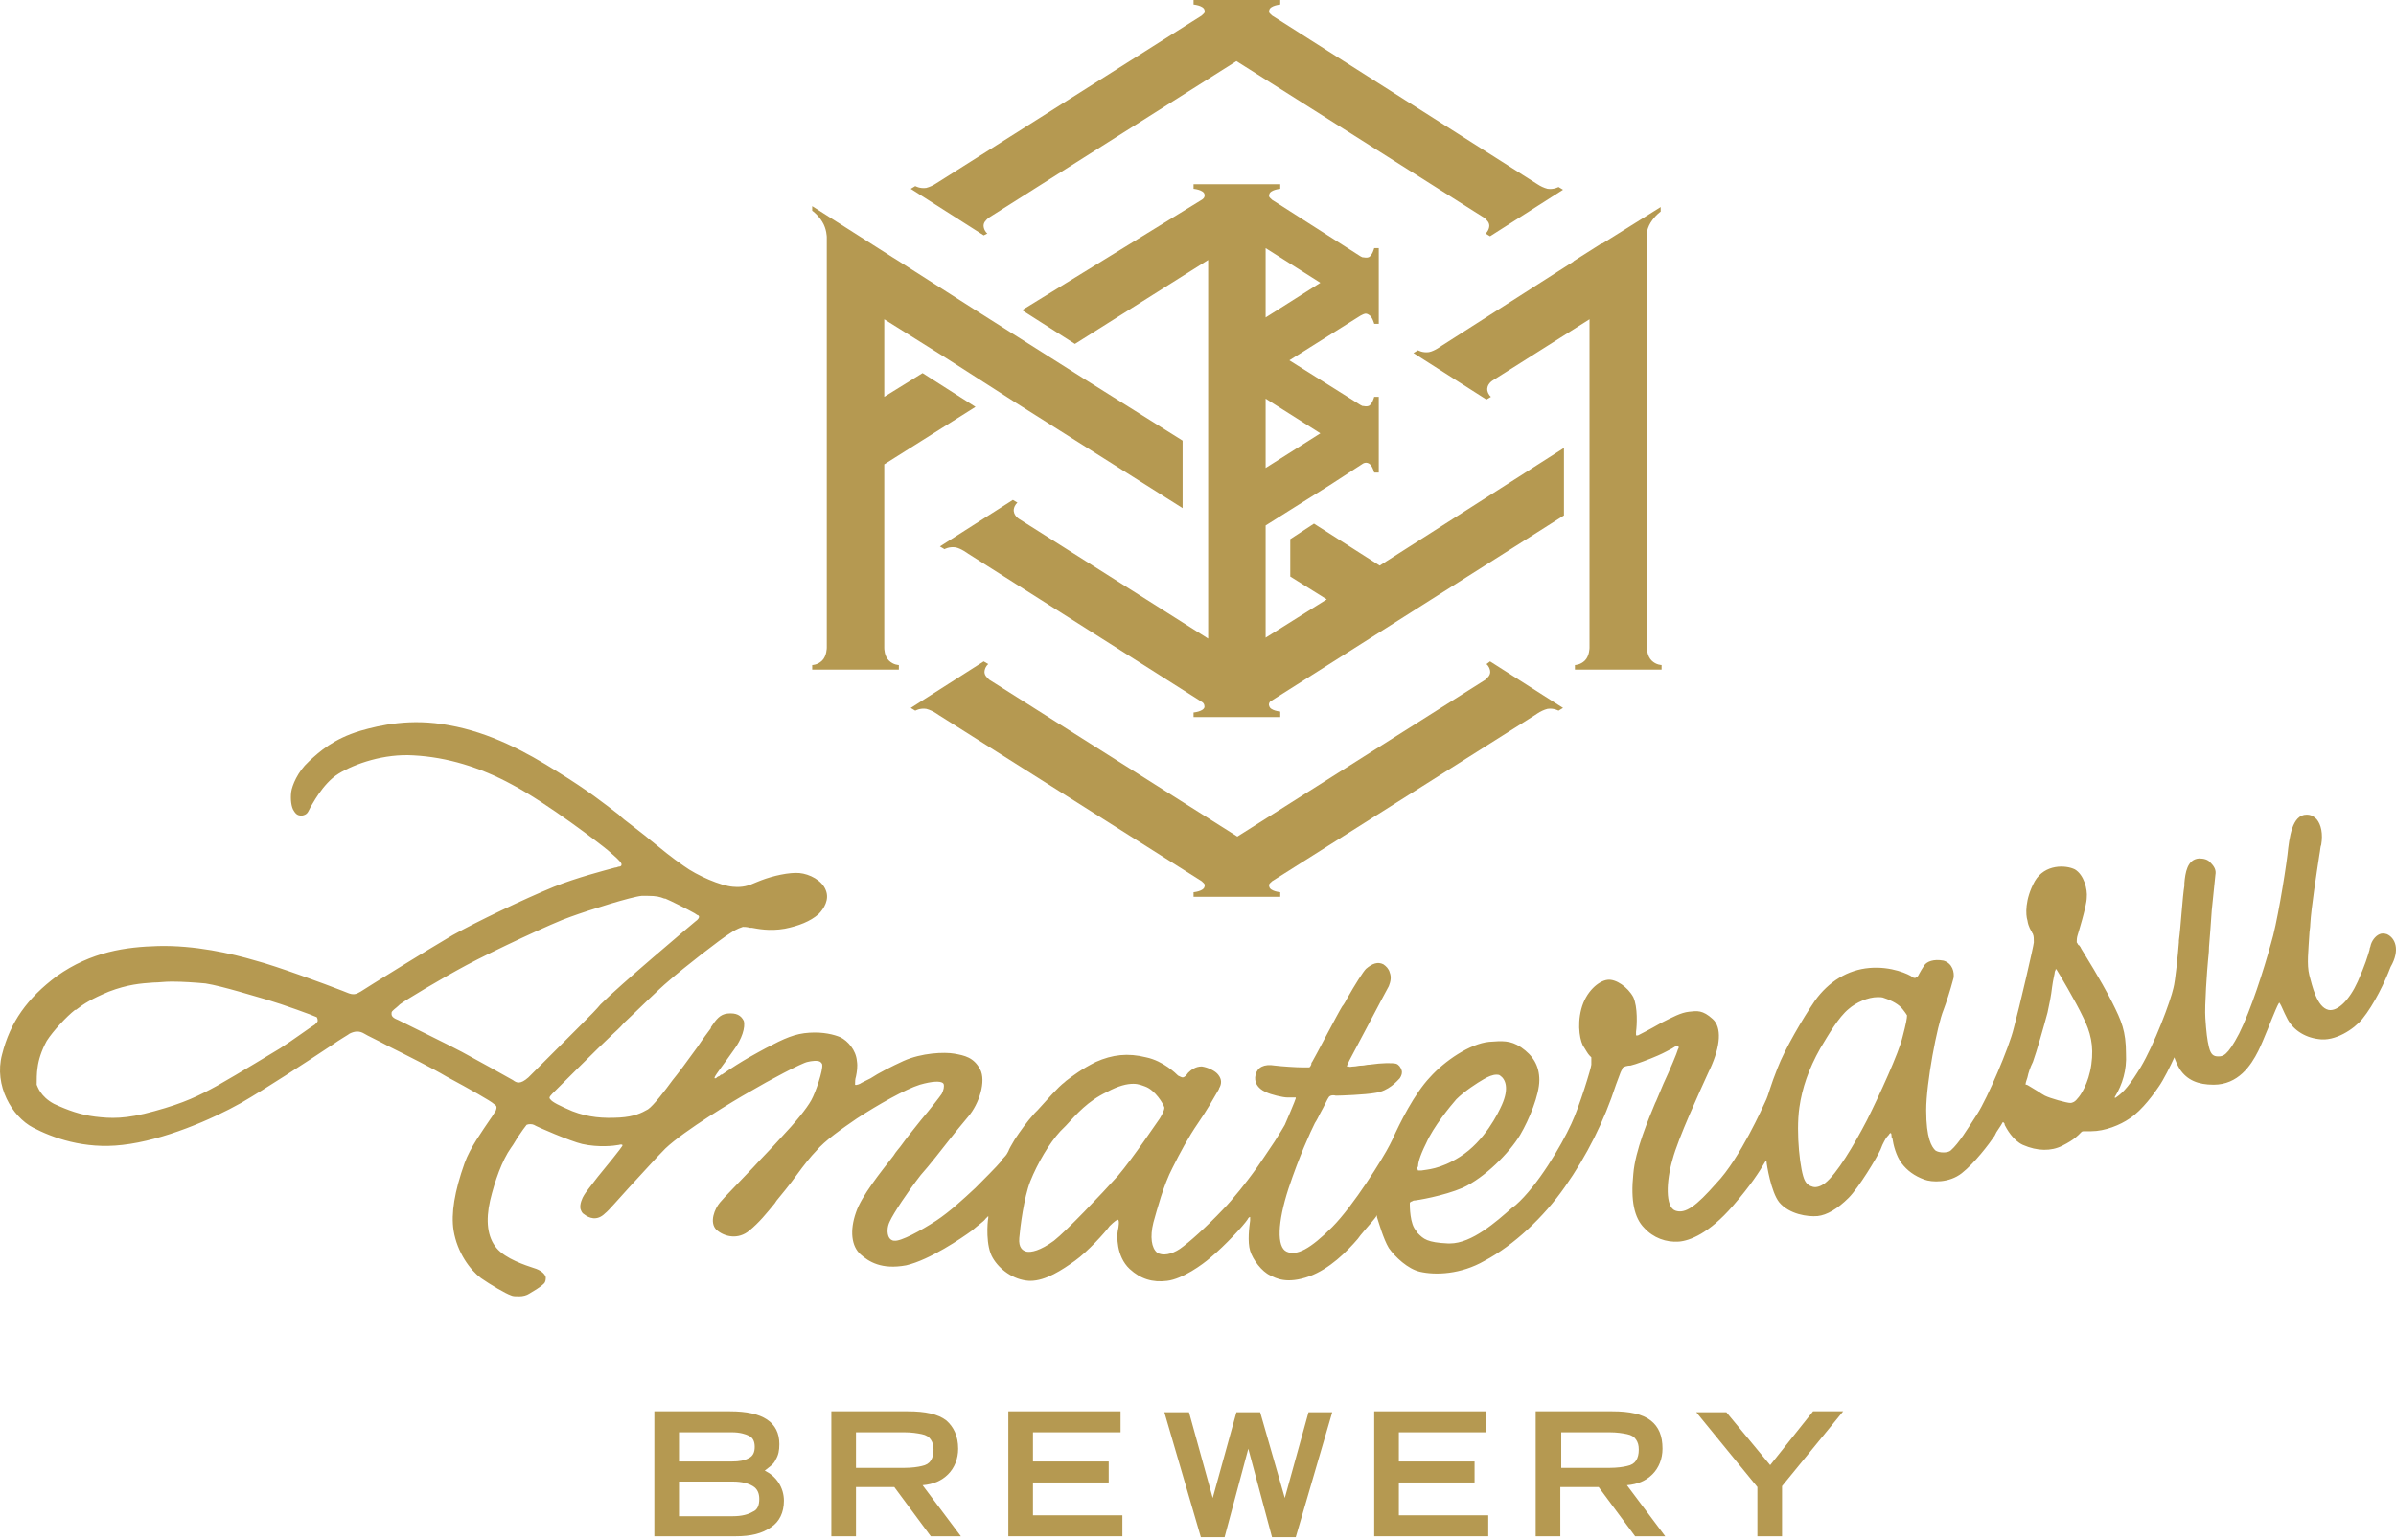
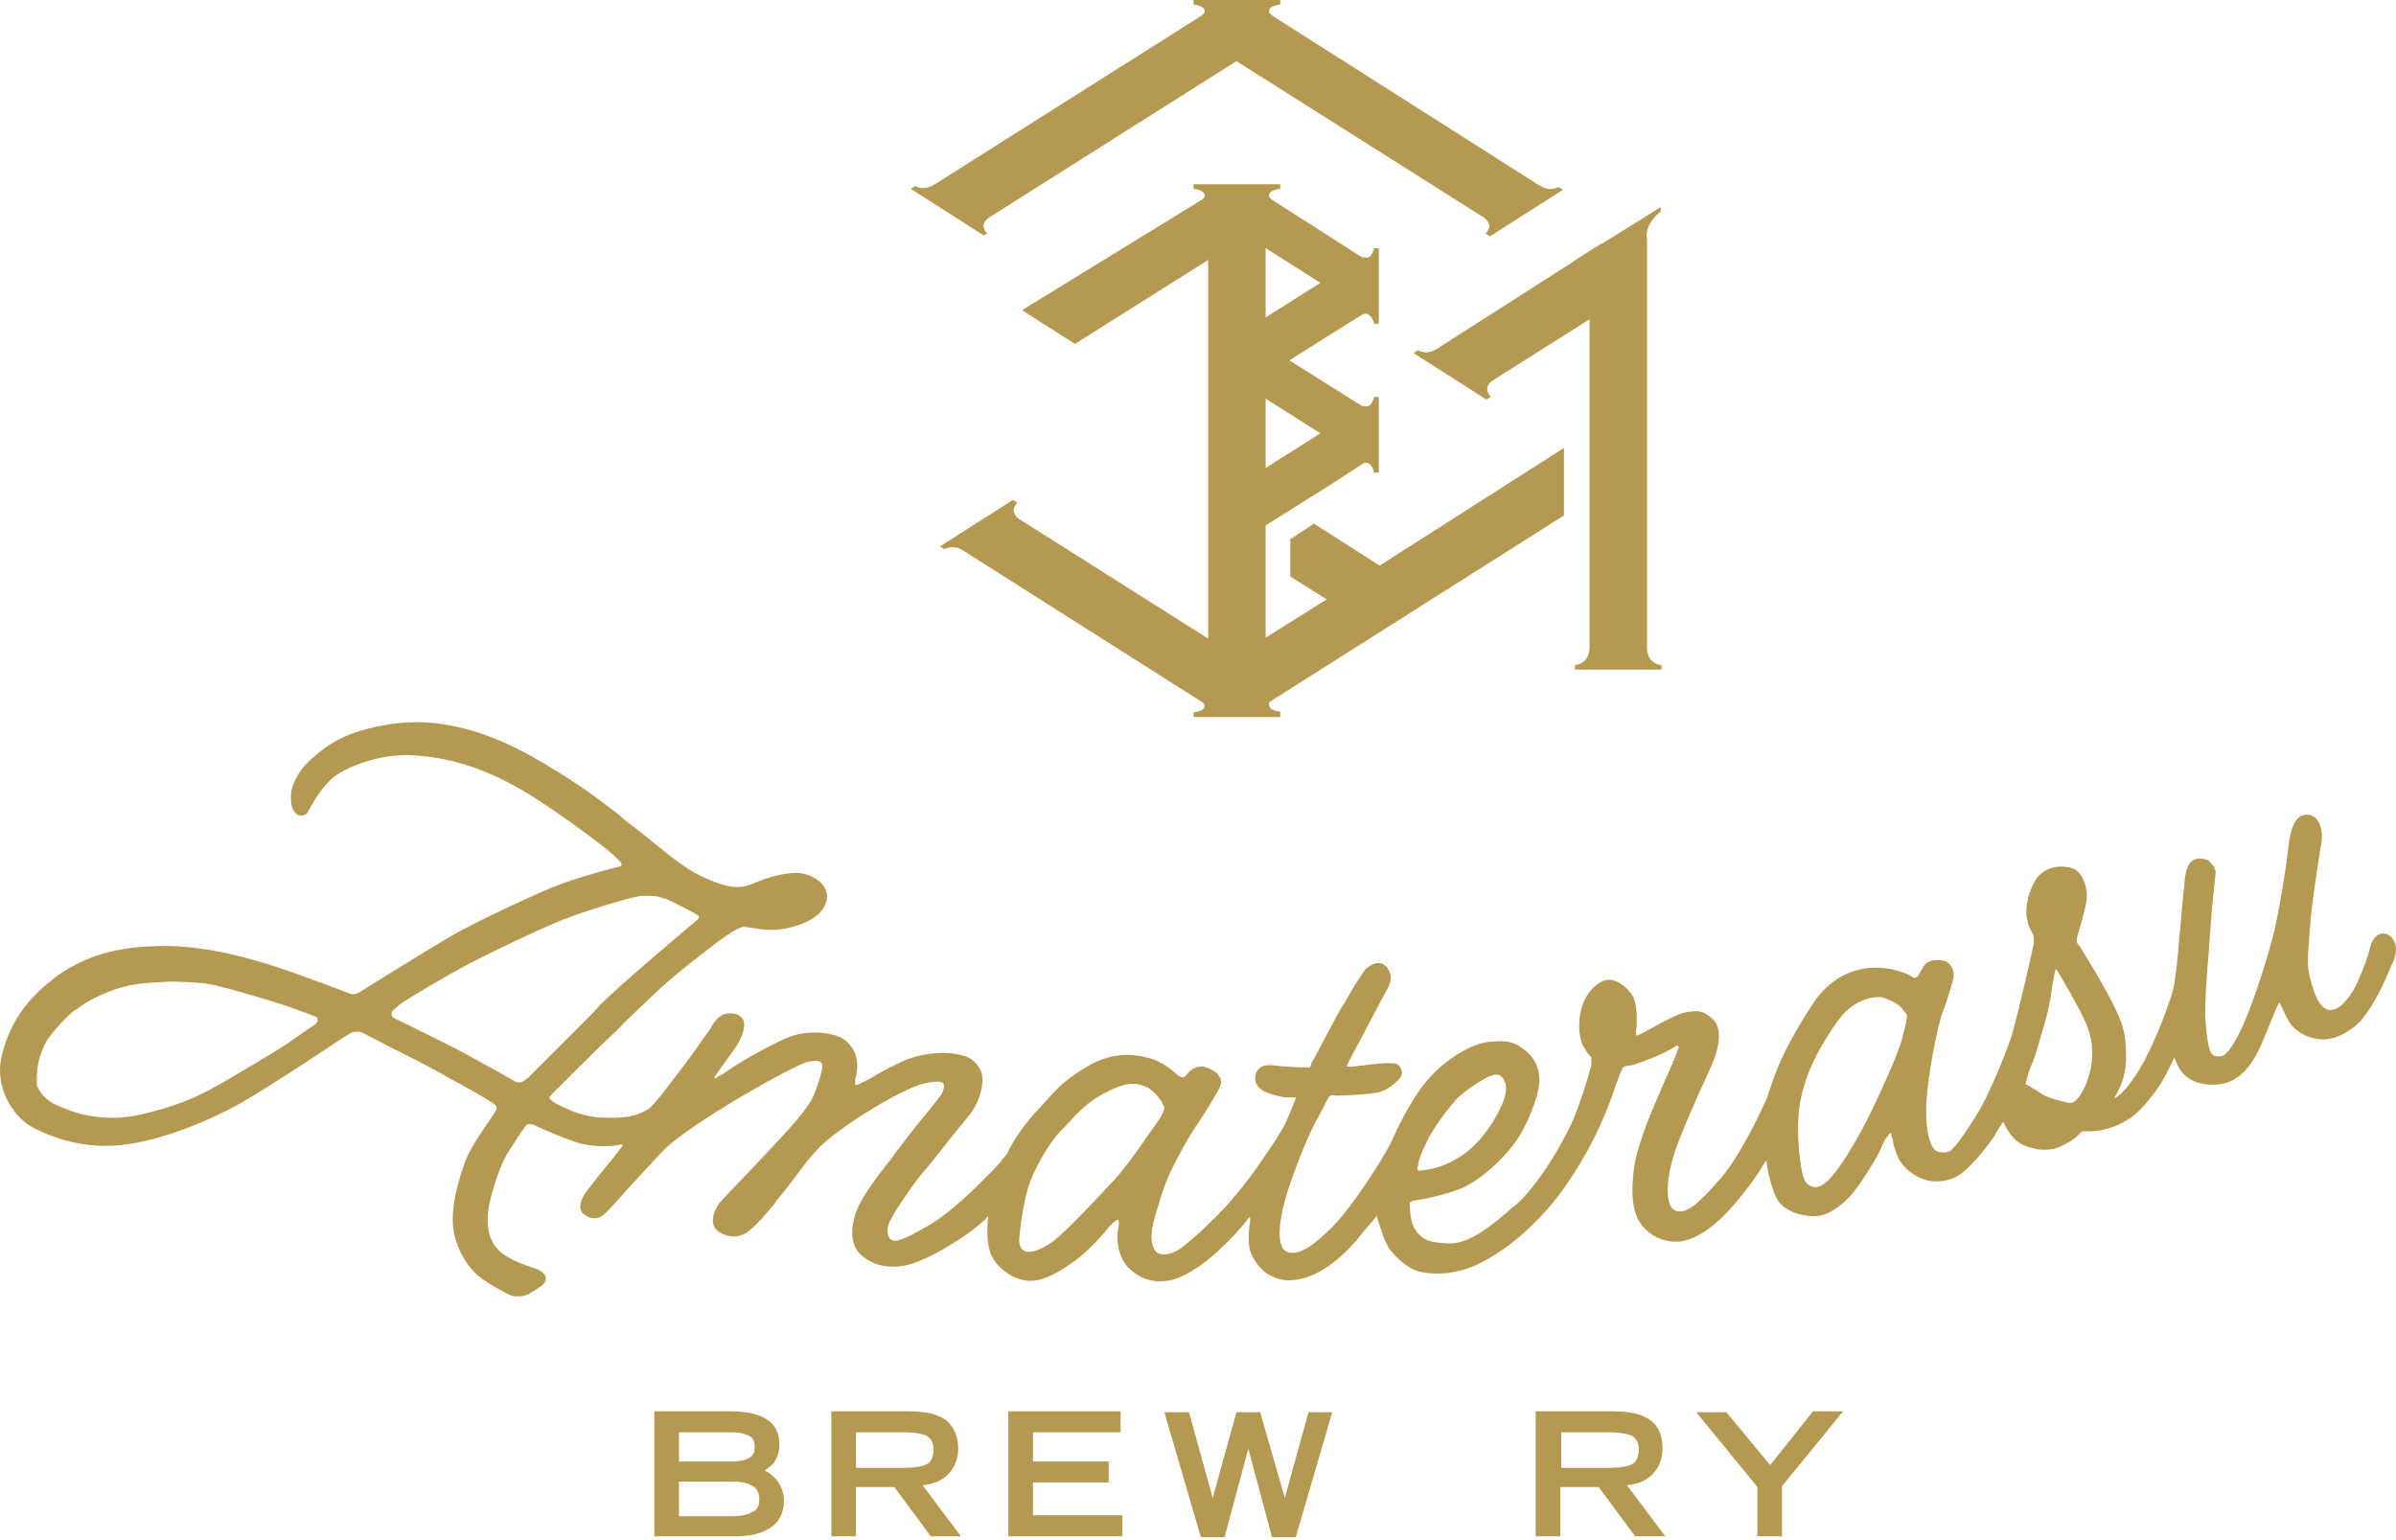
<svg xmlns="http://www.w3.org/2000/svg" width="350" height="225" viewBox="0 0 350 225" fill="none">
  <path d="M113.844 210.976C113.844 211.909 113.711 212.575 113.311 213.241C113.044 213.908 112.378 214.308 111.712 214.841C112.511 215.24 113.178 215.774 113.711 216.573C114.244 217.373 114.511 218.306 114.511 219.239C114.511 220.971 113.844 222.304 112.645 223.104C111.312 224.037 109.713 224.436 107.447 224.436H95.585V206.178H106.647C111.445 206.178 113.844 207.777 113.844 210.976ZM110.246 211.375C110.246 210.576 109.979 210.043 109.446 209.776C108.913 209.51 108.113 209.243 106.914 209.243H99.184V213.508H106.914C107.98 213.508 108.78 213.375 109.446 212.975C109.979 212.708 110.246 212.175 110.246 211.375ZM110.912 218.972C110.912 218.172 110.646 217.506 109.979 217.106C109.313 216.706 108.38 216.44 107.047 216.44H99.184V221.504H107.047C108.38 221.504 109.313 221.238 109.979 220.838C110.646 220.571 110.912 219.905 110.912 218.972Z" fill="#B59951" />
  <path d="M139.966 211.642C139.966 213.108 139.433 214.441 138.5 215.374C137.567 216.307 136.367 216.84 134.768 216.973L140.366 224.436H135.968L130.637 217.24H125.039V224.436H121.441V206.178H132.636C135.168 206.178 137.034 206.578 138.233 207.51C139.3 208.443 139.966 209.776 139.966 211.642ZM136.367 211.775C136.367 211.109 136.234 210.709 135.968 210.309C135.701 209.909 135.301 209.643 134.635 209.51C133.969 209.376 133.169 209.243 132.103 209.243H125.039V214.441H132.103C133.169 214.441 134.102 214.308 134.635 214.174C135.301 214.041 135.701 213.774 135.968 213.375C136.234 212.975 136.367 212.442 136.367 211.775Z" fill="#B59951" />
  <path d="M150.895 209.243V213.508H161.956V216.573H150.895V221.371H163.956V224.436H147.296V206.178H163.689V209.243H150.895Z" fill="#B59951" />
  <path d="M177.15 218.838L180.615 206.311H184.08L187.678 218.838L191.144 206.311H194.609L189.278 224.569H185.813L182.347 211.642L178.882 224.569H175.417L170.086 206.311H173.685L177.15 218.838Z" fill="#B59951" />
-   <path d="M204.338 209.243V213.508H215.4V216.573H204.338V221.371H217.399V224.436H200.74V206.178H217.132V209.243H204.338Z" fill="#B59951" />
  <path d="M242.854 211.642C242.854 213.108 242.321 214.441 241.388 215.374C240.455 216.307 239.256 216.84 237.657 216.973L243.254 224.436H238.856L233.525 217.24H227.928V224.436H224.329V206.178H235.524C238.056 206.178 239.922 206.578 241.122 207.51C242.321 208.443 242.854 209.776 242.854 211.642ZM239.389 211.775C239.389 211.109 239.256 210.709 238.989 210.309C238.723 209.909 238.323 209.643 237.657 209.51C236.99 209.376 236.191 209.243 235.124 209.243H228.061V214.441H235.124C236.191 214.441 237.124 214.308 237.657 214.174C238.323 214.041 238.723 213.774 238.989 213.375C239.256 212.975 239.389 212.442 239.389 211.775Z" fill="#B59951" />
  <path d="M264.845 206.178H269.243L260.314 217.106V224.436H256.715V217.24L247.786 206.311H252.184L258.581 214.041L264.845 206.178Z" fill="#B59951" />
  <path d="M144.231 34.118C144.231 34.118 143.831 33.852 143.698 33.185C143.564 32.519 144.097 32.119 144.364 31.853L180.615 8.929L216.866 31.853C217.132 32.119 217.665 32.519 217.532 33.185C217.399 33.852 216.999 34.118 216.999 34.118L217.665 34.518L228.327 27.721L227.661 27.321C227.661 27.321 226.995 27.721 226.062 27.588C225.529 27.455 224.995 27.188 224.596 26.922L185.813 2.266L185.679 2.132C185.546 1.999 185.279 1.866 185.413 1.466C185.546 0.8 187.012 0.666 187.012 0.666V0H174.351V0.666C174.351 0.666 175.817 0.8 175.95 1.466C176.083 1.866 175.817 1.999 175.684 2.132L175.55 2.266L136.767 26.788C136.368 27.055 135.834 27.321 135.301 27.455C134.368 27.588 133.702 27.188 133.702 27.188L133.036 27.588L143.698 34.385L144.231 34.118Z" fill="#B59951" />
-   <path d="M217.132 97.025C217.132 97.025 217.532 97.291 217.665 97.958C217.799 98.624 217.265 99.024 216.999 99.29L180.748 122.214L144.497 99.29C144.231 99.024 143.698 98.624 143.831 97.958C143.964 97.291 144.364 97.025 144.364 97.025L143.698 96.625L133.036 103.422L133.702 103.822C133.702 103.822 134.368 103.422 135.301 103.555C135.834 103.689 136.368 103.955 136.767 104.222L137.167 104.488L175.55 128.744L175.684 128.878C175.817 129.011 176.083 129.144 175.95 129.544C175.817 130.21 174.351 130.344 174.351 130.344V131.01H187.012V130.344C187.012 130.344 185.546 130.21 185.413 129.544C185.279 129.144 185.546 129.011 185.679 128.878L185.813 128.744L224.196 104.488L224.596 104.222C224.995 103.955 225.529 103.689 226.062 103.555C226.995 103.422 227.661 103.822 227.661 103.822L228.327 103.422L217.665 96.625L217.132 97.025Z" fill="#B59951" />
  <path d="M201.539 82.63L191.943 76.499L188.478 78.765V84.229L193.809 87.561L184.879 93.159V85.695V81.83V81.031V76.766L188.478 74.5L194.209 70.902L199.14 67.703C199.406 67.57 199.673 67.57 199.94 67.703C200.473 67.97 200.739 69.036 200.739 69.036H201.406V57.974H200.739C200.739 57.974 200.473 59.04 199.94 59.307C199.54 59.44 199.273 59.307 199.007 59.307L198.74 59.173L188.345 52.643L198.74 46.112L199.007 45.979C199.273 45.846 199.54 45.713 199.94 45.979C200.473 46.246 200.739 47.312 200.739 47.312H201.406V36.25H200.739C200.739 36.25 200.473 37.316 199.94 37.583C199.54 37.716 199.273 37.583 199.007 37.583L198.74 37.45L185.812 29.187L185.679 29.053C185.546 28.92 185.279 28.787 185.413 28.387C185.546 27.721 187.012 27.587 187.012 27.587V26.921H174.351V27.587C174.351 27.587 175.817 27.721 175.95 28.387C176.083 28.92 175.55 29.187 175.55 29.187L149.295 45.313L157.025 50.244L176.483 37.983V62.639V66.77V76.632V79.431V93.292L148.895 75.833C148.895 75.833 147.962 75.3 148.096 74.367C148.229 73.7 148.629 73.434 148.629 73.434L147.962 73.034L137.3 79.831L137.967 80.231C137.967 80.231 138.633 79.831 139.566 79.964C140.366 80.098 141.432 80.897 141.432 80.897L175.684 102.621C175.817 102.754 175.95 102.888 175.95 103.287C175.817 103.954 174.351 104.087 174.351 104.087V104.754H187.012V103.954C187.012 103.954 185.546 103.821 185.413 103.154C185.279 102.888 185.413 102.621 185.546 102.488L228.46 75.3V65.437L201.539 82.63ZM184.879 37.849V36.25L192.876 41.315L184.879 46.379V44.78V37.849ZM184.879 59.84V58.24L192.876 63.305L184.879 68.369V66.77V59.84Z" fill="#B59951" />
  <path d="M241.121 32.518C241.788 31.451 242.587 30.918 242.587 30.918V30.252L234.058 35.583H233.924L229.926 38.115L229.793 38.248L210.601 50.51C210.601 50.51 209.535 51.309 208.735 51.443C207.802 51.576 207.136 51.176 207.136 51.176L206.47 51.576L217.132 58.373L217.798 57.973C217.798 57.973 217.398 57.707 217.265 57.04C217.132 56.107 218.065 55.574 218.065 55.574L232.192 46.645V61.705V63.171V73.033V77.964V94.624C232.192 94.624 232.192 95.823 231.525 96.49C230.859 97.156 230.059 97.156 230.059 97.156V97.822H242.721V97.156C242.721 97.156 241.921 97.156 241.255 96.49C240.588 95.823 240.588 94.757 240.588 94.624V34.783C240.455 34.783 240.455 33.584 241.121 32.518Z" fill="#B59951" />
-   <path d="M158.091 55.176L142.498 45.313L131.436 38.25L130.37 37.584L127.438 35.718L118.642 30.12V30.787C118.642 30.787 119.441 31.32 120.108 32.386C120.774 33.452 120.774 34.651 120.774 34.651V94.625C120.774 94.625 120.774 95.825 120.108 96.491C119.441 97.157 118.642 97.157 118.642 97.157V97.824H131.303V97.157C131.303 97.157 130.503 97.157 129.837 96.491C129.17 95.825 129.17 94.758 129.17 94.625V67.837L142.498 59.441L134.768 54.509L129.17 57.975V46.646L138.1 52.244L148.495 58.907L172.751 74.234V64.372L158.091 55.176Z" fill="#B59951" />
  <path d="M348.675 136.473C348.275 136.34 347.875 136.34 347.608 136.473C346.942 136.74 346.409 137.54 346.276 138.206C346.276 138.339 346.142 138.473 346.142 138.739C345.876 139.672 345.476 141.005 344.41 143.404C343.21 146.069 341.478 147.802 340.145 147.535C338.412 147.135 337.746 143.937 337.346 142.471C336.946 140.872 337.213 138.872 337.346 136.473C337.346 136.074 337.48 135.541 337.48 135.007C337.613 132.608 338.412 127.544 338.812 124.879C338.946 124.212 338.946 123.679 339.079 123.413C339.345 121.813 339.079 120.48 338.412 119.681C338.013 119.281 337.613 119.014 336.946 119.014C334.814 119.014 334.414 122.346 334.148 124.879C333.748 128.077 332.548 135.274 331.749 137.806C330.683 141.671 328.817 147.535 327.084 151C325.352 154.332 324.685 154.332 324.019 154.332C323.352 154.332 322.953 154.066 322.686 153C322.419 151.933 322.286 150.734 322.153 148.735C322.02 147.002 322.419 141.538 322.553 140.205C322.553 139.939 322.686 139.272 322.686 138.339C322.819 136.873 322.953 134.874 323.086 133.008C323.352 130.343 323.619 127.811 323.619 127.811C323.752 127.144 323.486 126.611 322.953 126.078C322.553 125.545 321.886 125.412 321.22 125.412C319.487 125.545 319.221 127.544 319.088 129.01V129.41C318.821 130.876 318.555 135.541 318.288 137.406V137.673C318.155 139.406 317.755 143.404 317.488 144.337C317.088 146.203 314.69 152.6 312.69 155.932C311.224 158.331 310.291 159.53 309.092 160.33C308.959 160.463 308.825 160.33 308.959 160.196C310.025 158.464 310.691 156.331 310.558 153.932C310.558 150.601 309.892 149.135 308.559 146.469C308.026 145.403 306.826 143.137 304.028 138.606L303.894 138.339C303.761 138.206 303.761 138.073 303.628 138.073C303.494 137.939 303.494 137.806 303.361 137.673C303.361 137.406 303.361 137.007 303.494 136.607C303.494 136.607 304.827 132.342 304.827 131.142C304.96 129.943 304.427 127.811 303.095 127.011C301.762 126.345 298.697 126.211 297.23 128.744C295.764 131.409 295.898 133.675 296.164 134.474C296.298 135.407 296.697 135.94 296.831 136.207C296.831 136.34 296.964 136.34 296.964 136.473C297.097 136.74 297.097 137.14 297.097 137.673C297.097 138.073 294.965 147.269 294.165 150.201C293.499 153 290.3 160.463 288.834 162.729C287.368 164.994 286.169 166.993 284.969 168.06C284.569 168.459 283.237 168.459 282.704 168.06C282.17 167.527 281.371 166.327 281.371 162.196C281.371 158.197 282.97 149.801 283.903 147.535C284.303 146.469 284.836 144.87 285.369 142.871C285.502 142.071 285.236 140.738 283.903 140.338C282.437 140.072 281.504 140.472 281.104 141.005C280.838 141.405 280.438 142.071 280.305 142.338C280.305 142.471 280.171 142.471 280.171 142.604C280.171 142.604 280.038 142.737 279.771 142.871C279.638 142.871 279.505 142.871 279.372 142.737C278.839 142.338 276.306 141.138 273.108 141.405C269.909 141.671 267.11 143.404 265.111 146.203C263.379 148.735 260.713 153.266 259.647 156.065C259.114 157.398 258.847 158.197 258.581 158.997C258.314 159.797 258.181 160.33 257.781 161.129C257.648 161.396 254.183 169.259 250.718 172.858C247.785 176.189 246.186 177.389 244.72 176.856C243.254 176.323 243.387 172.591 244.32 169.392C245.12 166.327 248.319 159.397 249.651 156.465L249.785 156.198C251.384 152.733 251.517 150.068 250.184 148.868C248.718 147.535 247.919 147.669 246.719 147.802C245.52 147.935 244.32 148.601 242.721 149.401C240.855 150.467 239.522 151.134 239.256 151.267C239.123 151.267 238.989 151.267 238.989 151.267C238.989 151.267 238.989 151.267 238.989 150.867V150.734C239.123 149.801 239.256 147.135 238.589 145.669C237.79 144.203 236.057 143.004 234.858 143.137C233.525 143.271 231.659 144.87 230.993 147.402C230.326 149.934 230.86 152.333 231.393 153C231.659 153.399 231.926 153.932 232.192 154.199L232.459 154.466C232.459 154.599 232.459 154.732 232.459 154.999C232.459 155.132 232.459 155.265 232.459 155.532C232.459 155.932 230.726 161.662 229.527 164.195C228.061 167.393 224.596 173.257 221.397 176.056L220.864 176.456C218.598 178.455 215 181.654 211.801 181.654C211.668 181.654 211.668 181.654 211.535 181.654C208.469 181.52 207.936 180.987 207.137 180.188C207.003 180.054 206.87 179.921 206.87 179.788C205.937 178.855 205.937 176.189 205.937 175.79C205.937 175.523 206.337 175.523 206.47 175.39C206.87 175.39 210.868 174.723 213.667 173.524C216.866 172.058 220.464 168.459 222.063 165.794C223.396 163.528 224.862 159.93 224.862 157.797C224.862 155.665 223.929 154.199 222.197 153C220.597 151.933 219.398 152.067 217.532 152.2C214.733 152.466 211.002 154.999 208.869 157.398C206.603 159.797 204.471 164.061 203.405 166.46L203.005 167.26C202.072 169.126 197.674 176.189 194.609 179.255C191.41 182.453 189.411 183.52 187.945 182.853C186.479 182.187 186.612 178.588 188.212 173.657C189.811 168.859 191.41 165.394 192.076 164.061C192.343 163.662 192.61 163.128 192.876 162.595C193.409 161.662 193.942 160.463 194.076 160.33C194.209 160.063 194.609 159.93 195.142 160.063C195.808 160.063 199.407 159.93 200.873 159.663C202.872 159.397 204.071 157.931 204.471 157.531C204.738 157.131 204.871 156.731 204.738 156.331C204.604 155.932 204.338 155.532 203.938 155.399C203.405 155.265 201.939 155.265 200.073 155.532C199.673 155.532 199.273 155.665 199.007 155.665C198.474 155.665 198.074 155.798 197.807 155.798C197.407 155.798 197.141 155.932 197.008 155.798H196.874H196.741C196.741 155.798 196.741 155.665 197.141 154.865C197.807 153.666 202.339 145.003 202.872 144.07C203.138 143.404 203.272 142.737 203.005 142.071C202.872 141.538 202.472 141.138 202.072 140.872C201.272 140.472 200.473 140.738 199.54 141.538C199.14 141.938 197.941 143.804 196.741 145.936C196.475 146.469 196.208 146.869 196.075 147.002C195.408 148.068 191.943 154.732 191.677 155.132C191.543 155.265 191.543 155.399 191.543 155.532C191.41 155.798 191.41 155.798 191.277 155.932C191.144 155.932 191.144 155.932 190.744 155.932C190.61 155.932 190.477 155.932 190.211 155.932C189.411 155.932 187.279 155.798 186.212 155.665C184.613 155.399 183.68 155.932 183.414 156.998C183.147 158.064 183.68 158.997 184.88 159.53C185.679 159.93 187.412 160.33 188.078 160.33C188.478 160.33 188.611 160.33 188.878 160.33C189.011 160.33 189.011 160.33 189.144 160.33C189.278 160.33 189.278 160.33 189.278 160.33C189.278 160.33 189.278 160.33 189.278 160.463C189.278 160.596 187.812 164.061 187.678 164.328C187.545 164.595 186.879 165.661 186.212 166.727C185.679 167.527 183.547 170.725 183.014 171.392C182.347 172.324 180.082 175.257 178.616 176.723C176.217 179.255 173.685 181.52 172.352 182.453C171.152 183.253 169.82 183.52 169.02 182.986C168.22 182.32 167.954 180.721 168.487 178.588C169.02 176.723 169.953 173.124 171.286 170.592C172.352 168.459 173.551 166.194 175.017 164.061C176.217 162.329 177.283 160.463 177.816 159.53C177.949 159.263 178.083 159.13 178.083 158.997C178.482 158.331 178.482 157.664 177.949 156.998C177.55 156.465 176.483 155.932 175.55 155.798C174.617 155.798 173.951 156.331 173.551 156.731C173.285 157.131 173.018 157.398 172.752 157.398C172.618 157.398 172.352 157.264 172.085 157.131C171.819 156.865 169.953 154.999 167.421 154.466C164.755 153.799 162.489 154.066 160.09 155.132C157.958 156.198 156.759 157.131 155.692 157.931L155.559 158.064C154.493 158.864 153.027 160.596 151.561 162.196L151.161 162.595C149.962 163.928 149.029 165.261 148.229 166.46C147.696 167.393 147.429 167.793 147.296 168.193C147.163 168.459 147.03 168.726 146.63 169.126C146.496 169.259 146.363 169.392 146.23 169.659C145.697 170.325 143.431 172.591 142.498 173.524C140.632 175.257 138.766 176.989 136.767 178.322C134.502 179.788 131.57 181.387 130.637 181.254C130.237 181.254 129.97 180.987 129.837 180.721C129.57 180.188 129.57 179.255 129.97 178.455C130.503 177.256 132.636 174.057 134.502 171.658C135.701 170.325 137.567 167.926 139.033 166.061C139.966 164.861 140.899 163.795 141.432 163.128C143.031 161.263 144.097 157.931 143.165 156.198C142.232 154.466 140.899 154.199 139.433 153.932C137.967 153.666 134.635 153.799 131.969 154.999C130.237 155.798 128.371 156.731 127.172 157.531C126.638 157.797 126.105 158.064 125.839 158.197C125.706 158.331 125.039 158.597 124.906 158.464C124.906 158.464 124.906 158.464 124.906 158.331C124.906 158.064 124.906 157.664 125.039 157.264C125.172 156.598 125.306 155.798 125.172 154.999C125.039 153.399 123.84 152.067 122.773 151.534C121.841 151.134 120.241 150.734 118.242 150.867C116.11 151 114.644 151.667 111.845 153.133C110.645 153.799 108.513 154.865 105.448 156.998H105.314C105.181 157.131 105.048 157.264 104.915 157.264C104.648 157.398 104.648 157.531 104.515 157.531H104.382V157.398C104.515 156.998 105.981 155.132 107.18 153.399C108.38 151.8 108.913 150.068 108.646 149.135C108.246 148.335 107.58 147.935 106.247 148.068C105.181 148.202 104.648 148.868 103.848 150.068V150.201C103.449 150.734 102.649 151.8 101.849 153C100.517 154.865 98.917 156.998 98.251 157.797C97.185 159.264 95.452 161.529 94.652 162.062C93.719 162.595 92.653 163.128 90.521 163.262C88.122 163.395 85.99 163.262 83.591 162.329C81.725 161.529 80.659 160.996 80.392 160.596C80.259 160.463 80.126 160.33 80.659 159.797C81.058 159.397 87.722 152.733 89.455 151.134C89.855 150.734 90.521 150.201 91.187 149.401C93.32 147.402 96.118 144.603 97.718 143.27C99.85 141.405 105.314 137.14 106.647 136.34C107.847 135.541 108.246 135.541 108.513 135.407C108.78 135.407 109.046 135.407 109.579 135.541C109.713 135.541 109.713 135.541 109.846 135.541C110.645 135.674 112.378 136.074 114.644 135.674C116.643 135.274 118.375 134.608 119.575 133.541C120.375 132.742 121.174 131.409 120.641 130.076C120.108 128.61 118.242 127.677 116.776 127.544C115.31 127.411 112.911 127.944 111.179 128.61C110.912 128.744 110.779 128.744 110.512 128.877C109.313 129.41 108.513 129.676 107.047 129.543C105.314 129.41 101.849 127.944 99.85 126.478C98.118 125.278 96.652 124.079 95.186 122.879C94.253 122.08 93.186 121.28 91.987 120.347C91.454 119.947 90.921 119.548 90.388 119.014C88.122 117.282 85.99 115.549 81.458 112.751C76.794 109.818 71.596 107.02 65.599 105.953C60.001 104.887 55.47 105.953 52.671 106.753C48.672 107.953 46.673 109.818 45.207 111.151L45.074 111.284C43.475 112.751 42.675 114.75 42.542 115.683C42.409 116.749 42.542 117.948 42.942 118.481C43.342 119.148 43.741 119.148 44.141 119.148C44.808 119.014 44.941 118.748 45.207 118.215L45.341 117.948C45.474 117.815 47.073 114.483 49.472 113.017C51.871 111.551 56.136 110.085 60.401 110.352C65.332 110.618 70.13 112.084 74.794 114.616C79.859 117.282 87.855 123.413 88.788 124.212C89.855 125.145 90.654 125.811 90.787 126.211V126.345C90.787 126.478 90.654 126.611 90.388 126.611C90.254 126.611 90.121 126.744 89.855 126.744C88.388 127.144 84.257 128.21 80.925 129.543C76.394 131.409 69.73 134.608 66.132 136.607C62.267 138.872 53.47 144.337 52.671 144.87C52.004 145.27 51.605 145.403 50.672 145.003L50.005 144.737C47.606 143.804 40.41 141.138 37.344 140.338C33.746 139.272 28.415 138.073 23.084 138.206C18.419 138.339 13.355 139.006 8.29 142.604C4.025 145.803 1.493 149.268 0.294 154.066C-0.906 158.597 1.76 163.128 4.825 164.728C7.624 166.194 12.289 167.926 17.886 167.26C23.883 166.594 30.947 163.528 35.212 161.129C38.677 159.13 44.808 155.132 48.406 152.733C49.739 151.8 50.938 151.134 51.072 151C51.871 150.601 52.538 150.601 53.204 151C53.604 151.267 55.07 151.933 56.802 152.866C59.468 154.199 63.2 156.065 65.199 157.264C68.664 159.13 71.729 160.863 72.129 161.263C72.529 161.529 72.662 161.662 72.395 162.329C72.262 162.462 71.996 162.995 71.596 163.528C70.53 165.128 68.664 167.66 67.864 169.926C66.398 174.057 65.865 177.256 66.265 179.788C66.798 182.986 68.664 185.519 70.263 186.718C71.596 187.651 73.862 188.984 74.661 189.25C74.928 189.384 75.328 189.384 75.861 189.384C76.394 189.384 76.927 189.25 77.327 188.984C77.993 188.584 78.926 188.051 79.459 187.518C79.726 187.251 79.726 186.851 79.726 186.585C79.592 186.052 78.926 185.519 77.993 185.252C76.794 184.852 73.862 183.919 72.529 182.32C71.196 180.721 70.93 178.322 71.596 175.39C72.262 172.591 73.328 169.526 74.661 167.66C75.061 167.127 75.328 166.594 75.594 166.194C76.127 165.394 76.794 164.461 76.927 164.328C77.193 164.195 77.727 164.195 77.993 164.328C78.393 164.595 83.324 166.727 85.057 167.127C87.456 167.66 89.721 167.393 90.388 167.26C90.787 167.127 90.921 167.26 90.921 167.26C90.921 167.26 90.921 167.26 90.921 167.393C90.787 167.66 88.655 170.325 87.322 171.925C86.389 173.124 85.457 174.324 85.323 174.59C85.057 174.99 84.657 175.923 84.79 176.589C84.923 176.989 85.057 177.256 85.323 177.389C85.99 177.922 87.189 178.455 88.388 177.256C88.922 176.856 90.254 175.257 91.854 173.524C93.719 171.525 95.852 169.126 97.185 167.793C99.983 165.128 107.314 160.73 109.446 159.53C112.378 157.797 117.176 155.265 117.976 155.132C118.509 154.999 119.442 154.865 119.841 155.132C119.975 155.265 120.108 155.399 120.108 155.532C120.241 156.331 119.175 159.53 118.509 160.73C117.842 161.929 116.243 163.928 113.844 166.46C112.911 167.527 111.312 169.126 109.979 170.592C107.847 172.858 105.714 174.99 105.181 175.656C104.382 176.589 103.582 178.588 104.648 179.655C105.848 180.721 107.847 181.121 109.446 179.788C110.912 178.588 111.978 177.256 113.178 175.79L113.444 175.39C114.111 174.59 115.31 173.124 116.376 171.658C117.442 170.192 118.509 168.859 119.175 168.193C120.508 166.594 123.04 164.861 125.172 163.395C128.238 161.396 132.236 159.13 134.368 158.464C136.234 157.931 137.3 157.931 137.7 158.197L137.834 158.331C137.967 158.73 137.834 159.264 137.567 159.797C137.3 160.196 135.968 161.929 134.502 163.662C133.435 164.994 132.369 166.327 131.703 167.26C131.436 167.66 130.903 168.193 130.503 168.859C128.638 171.258 125.839 174.723 125.039 177.122C124.106 179.788 124.373 182.054 125.706 183.253C126.905 184.319 128.771 185.519 132.369 184.852C135.834 184.053 140.499 180.854 141.965 179.788C143.031 178.855 143.698 178.455 143.964 178.055C144.097 177.922 144.231 177.789 144.364 177.655C144.364 177.655 144.364 177.789 144.364 177.922C144.231 178.588 143.964 182.054 145.03 183.786C145.963 185.385 147.962 186.985 150.361 187.118H150.495C152.76 187.118 155.159 185.519 157.025 184.186C158.891 182.853 161.423 180.054 162.09 179.121C162.756 178.455 163.156 178.189 163.289 178.189C163.556 178.189 163.422 179.255 163.289 179.788C163.156 180.454 163.023 183.52 165.022 185.385C166.621 186.851 168.354 187.385 170.486 187.118C172.752 186.851 175.684 184.719 176.75 183.786C179.016 181.92 181.681 178.988 182.214 178.189C182.347 177.922 182.481 177.789 182.614 177.789C182.614 177.789 182.614 177.789 182.614 177.922C182.614 178.055 182.614 178.189 182.614 178.322C182.481 179.255 182.214 181.387 182.614 182.72C183.014 184.053 184.347 185.785 185.546 186.318C186.346 186.718 187.945 187.651 191.277 186.452C194.209 185.385 196.741 182.853 198.34 180.987L198.74 180.454C199.94 178.988 200.873 178.055 201.139 177.522V177.789C201.406 178.588 202.072 180.987 202.872 182.32C203.805 183.653 205.671 185.385 207.403 185.785C209.669 186.318 213.4 186.185 216.866 184.186C221.13 181.92 225.529 177.789 228.594 173.391C231.792 168.859 234.325 163.795 236.057 158.464C236.724 156.598 236.857 156.331 236.99 156.198V156.065C237.123 155.798 237.79 155.665 238.19 155.665C238.856 155.532 240.988 154.732 242.188 154.199C243.121 153.799 243.787 153.399 244.32 153.133C244.454 153 244.587 153 244.72 152.866C244.853 152.733 245.12 152.733 245.12 152.866C245.253 152.866 245.253 153.133 245.12 153.266C244.987 153.799 243.92 156.331 242.988 158.331C242.588 159.264 242.188 160.196 241.921 160.863L241.788 161.129C240.855 163.395 238.856 168.06 238.589 171.525C238.19 175.39 238.723 177.922 240.189 179.388C241.522 180.854 243.387 181.52 245.253 181.387C246.853 181.254 249.651 180.188 253.116 176.189C255.782 173.124 257.115 170.992 257.648 170.059C257.781 169.792 257.914 169.659 257.914 169.659L258.048 169.526V169.659C258.048 170.059 258.714 174.19 259.913 175.656C261.38 177.389 264.045 177.789 265.511 177.655C266.844 177.522 268.443 176.589 270.042 174.99C271.508 173.524 274.174 169.126 274.707 167.926L274.974 167.26C275.373 166.46 275.507 166.194 275.906 165.794C276.04 165.527 276.173 165.527 276.173 165.527C276.173 165.527 276.306 165.527 276.306 165.927C276.306 166.061 276.306 166.194 276.44 166.327C276.573 167.26 276.973 168.859 277.772 169.926C278.572 170.992 279.638 171.791 281.104 172.324C282.17 172.724 284.703 172.858 286.568 171.392C288.434 169.926 290.567 167.127 291.366 165.927L291.633 165.394C292.166 164.595 292.433 164.195 292.566 163.928C292.566 163.928 292.699 163.928 292.832 164.195V164.328C293.099 164.861 294.032 166.594 295.498 167.26C297.63 168.193 299.629 168.193 301.229 167.393C303.095 166.46 303.628 165.794 303.894 165.527L304.028 165.394C304.161 165.261 304.294 165.261 304.427 165.261C304.561 165.261 304.561 165.261 304.694 165.261H304.96C305.094 165.261 305.227 165.261 305.494 165.261C307.493 165.261 309.758 164.328 311.091 163.395C312.957 162.196 314.823 159.53 315.356 158.73C316.022 157.797 317.088 155.665 317.622 154.466C317.755 154.865 318.021 155.532 318.421 156.198C319.487 157.797 321.087 158.464 323.352 158.464C326.951 158.464 328.817 155.665 329.883 153.533C330.683 151.933 331.882 148.735 332.415 147.535C332.815 146.602 332.948 146.469 332.948 146.469C333.081 146.602 333.348 147.135 333.748 148.068L334.014 148.602C334.814 150.334 336.547 151.534 338.679 151.8C341.078 152.2 343.877 150.334 345.076 148.868C346.809 146.736 348.408 143.404 349.208 141.271C350.674 138.739 349.874 137.007 348.675 136.473ZM299.763 144.203C299.896 143.137 300.163 142.204 300.163 141.938C300.296 141.671 300.296 141.671 300.296 141.538C300.296 141.538 300.296 141.538 300.429 141.671C300.696 142.071 303.228 146.336 304.294 148.602C305.36 150.734 305.893 152.733 305.494 155.532C305.094 158.331 303.894 160.063 303.494 160.463C303.095 160.996 302.695 161.129 302.428 161.129C301.895 161.129 299.496 160.463 298.697 160.063C298.43 159.93 298.03 159.663 297.63 159.397C296.697 158.864 296.164 158.464 296.031 158.464H295.898C295.898 158.464 295.898 158.464 295.898 158.331C295.898 158.197 296.031 157.797 296.164 157.398C296.298 156.731 296.564 155.932 296.964 155.132C297.497 153.666 298.563 149.934 299.096 147.935C299.363 146.736 299.629 145.403 299.763 144.203ZM262.846 161.796C263.245 158.997 264.178 156.198 265.911 153.133C267.11 151.134 268.576 148.601 270.042 147.402C271.109 146.469 272.841 145.669 274.307 145.669C274.574 145.669 274.974 145.669 275.24 145.803C276.44 146.203 277.372 146.736 277.906 147.402C278.439 148.068 278.572 148.335 278.572 148.335C278.572 148.735 278.439 149.534 277.906 151.534C277.372 153.799 274.574 159.93 272.708 163.662C270.842 167.26 268.31 171.525 266.577 172.858C266.044 173.257 265.378 173.524 264.845 173.391C264.312 173.257 263.912 172.991 263.645 172.458C262.979 171.258 262.312 165.527 262.846 161.796ZM207.137 170.459C207.137 170.059 207.27 169.126 208.336 166.993C209.402 164.595 211.801 161.662 212.734 160.596C213.934 159.397 215.799 158.197 216.732 157.664C217.399 157.264 218.065 156.998 218.598 156.998C218.731 156.998 218.998 156.998 219.131 157.131C219.931 157.664 220.464 158.997 219.398 161.396C218.865 162.595 216.866 166.727 213.267 168.993C210.335 170.858 208.336 170.858 207.67 170.992H207.536C207.27 170.992 207.137 170.992 207.137 170.992C207.003 170.725 207.003 170.459 207.137 170.459ZM169.42 163.395C169.02 163.928 165.555 169.126 163.289 171.791C160.89 174.457 155.826 179.788 153.96 181.254C151.961 182.72 150.628 182.986 149.962 182.853C149.428 182.72 148.762 182.32 148.895 180.854C149.029 179.255 149.562 174.99 150.495 172.591C151.561 169.926 153.293 166.993 154.893 165.261C155.159 164.994 155.426 164.728 155.692 164.461C157.292 162.729 158.891 160.863 161.69 159.53C163.422 158.597 164.622 158.331 165.555 158.331C166.354 158.331 166.887 158.597 167.287 158.73C168.753 159.264 169.953 161.263 170.086 161.796C170.086 162.196 169.82 162.729 169.42 163.395ZM85.057 149.534C81.991 152.6 78.126 156.465 77.193 157.398C75.994 158.464 75.461 158.197 74.928 157.797C74.261 157.398 69.197 154.599 67.464 153.666C65.732 152.733 59.201 149.534 58.135 149.001C57.069 148.602 57.202 148.202 57.202 147.935C57.202 147.669 57.868 147.269 58.268 146.869L58.402 146.736C59.068 146.203 64.399 143.004 68.131 141.005C71.862 139.006 80.925 134.741 83.324 133.941C86.256 132.875 92.254 131.009 93.719 130.876C94.119 130.876 94.386 130.876 94.652 130.876C95.852 130.876 96.385 131.009 97.051 131.276H97.185C97.851 131.542 100.517 132.875 101.449 133.408L101.849 133.675C101.983 133.675 102.116 133.808 102.116 133.941C102.116 134.075 101.983 134.341 101.583 134.608C100.783 135.274 90.654 143.804 87.722 146.736C87.189 147.402 86.123 148.468 85.057 149.534ZM46.407 149.135C46.407 149.268 46.274 149.401 46.007 149.668C45.341 150.068 42.808 151.933 40.943 153.133C40.276 153.533 34.812 156.865 31.747 158.597C29.081 160.063 26.949 161.129 22.551 162.329C18.286 163.528 16.153 163.395 13.888 163.128C11.755 162.862 9.89 162.196 7.89 161.263C5.891 160.196 5.491 158.73 5.358 158.464C5.358 157.797 5.358 156.731 5.491 155.932C5.625 154.865 6.025 153.533 6.824 152.067C7.757 150.601 9.756 148.468 10.956 147.535H11.089C12.289 146.602 13.355 145.936 15.887 144.87C18.686 143.804 20.552 143.67 22.417 143.537C23.217 143.537 24.017 143.404 25.083 143.404C26.682 143.404 28.548 143.537 30.014 143.67C32.546 144.07 37.611 145.669 39.077 146.069C41.342 146.736 45.74 148.335 46.274 148.602C46.407 148.868 46.407 149.001 46.407 149.135Z" fill="#B59951" />
</svg>